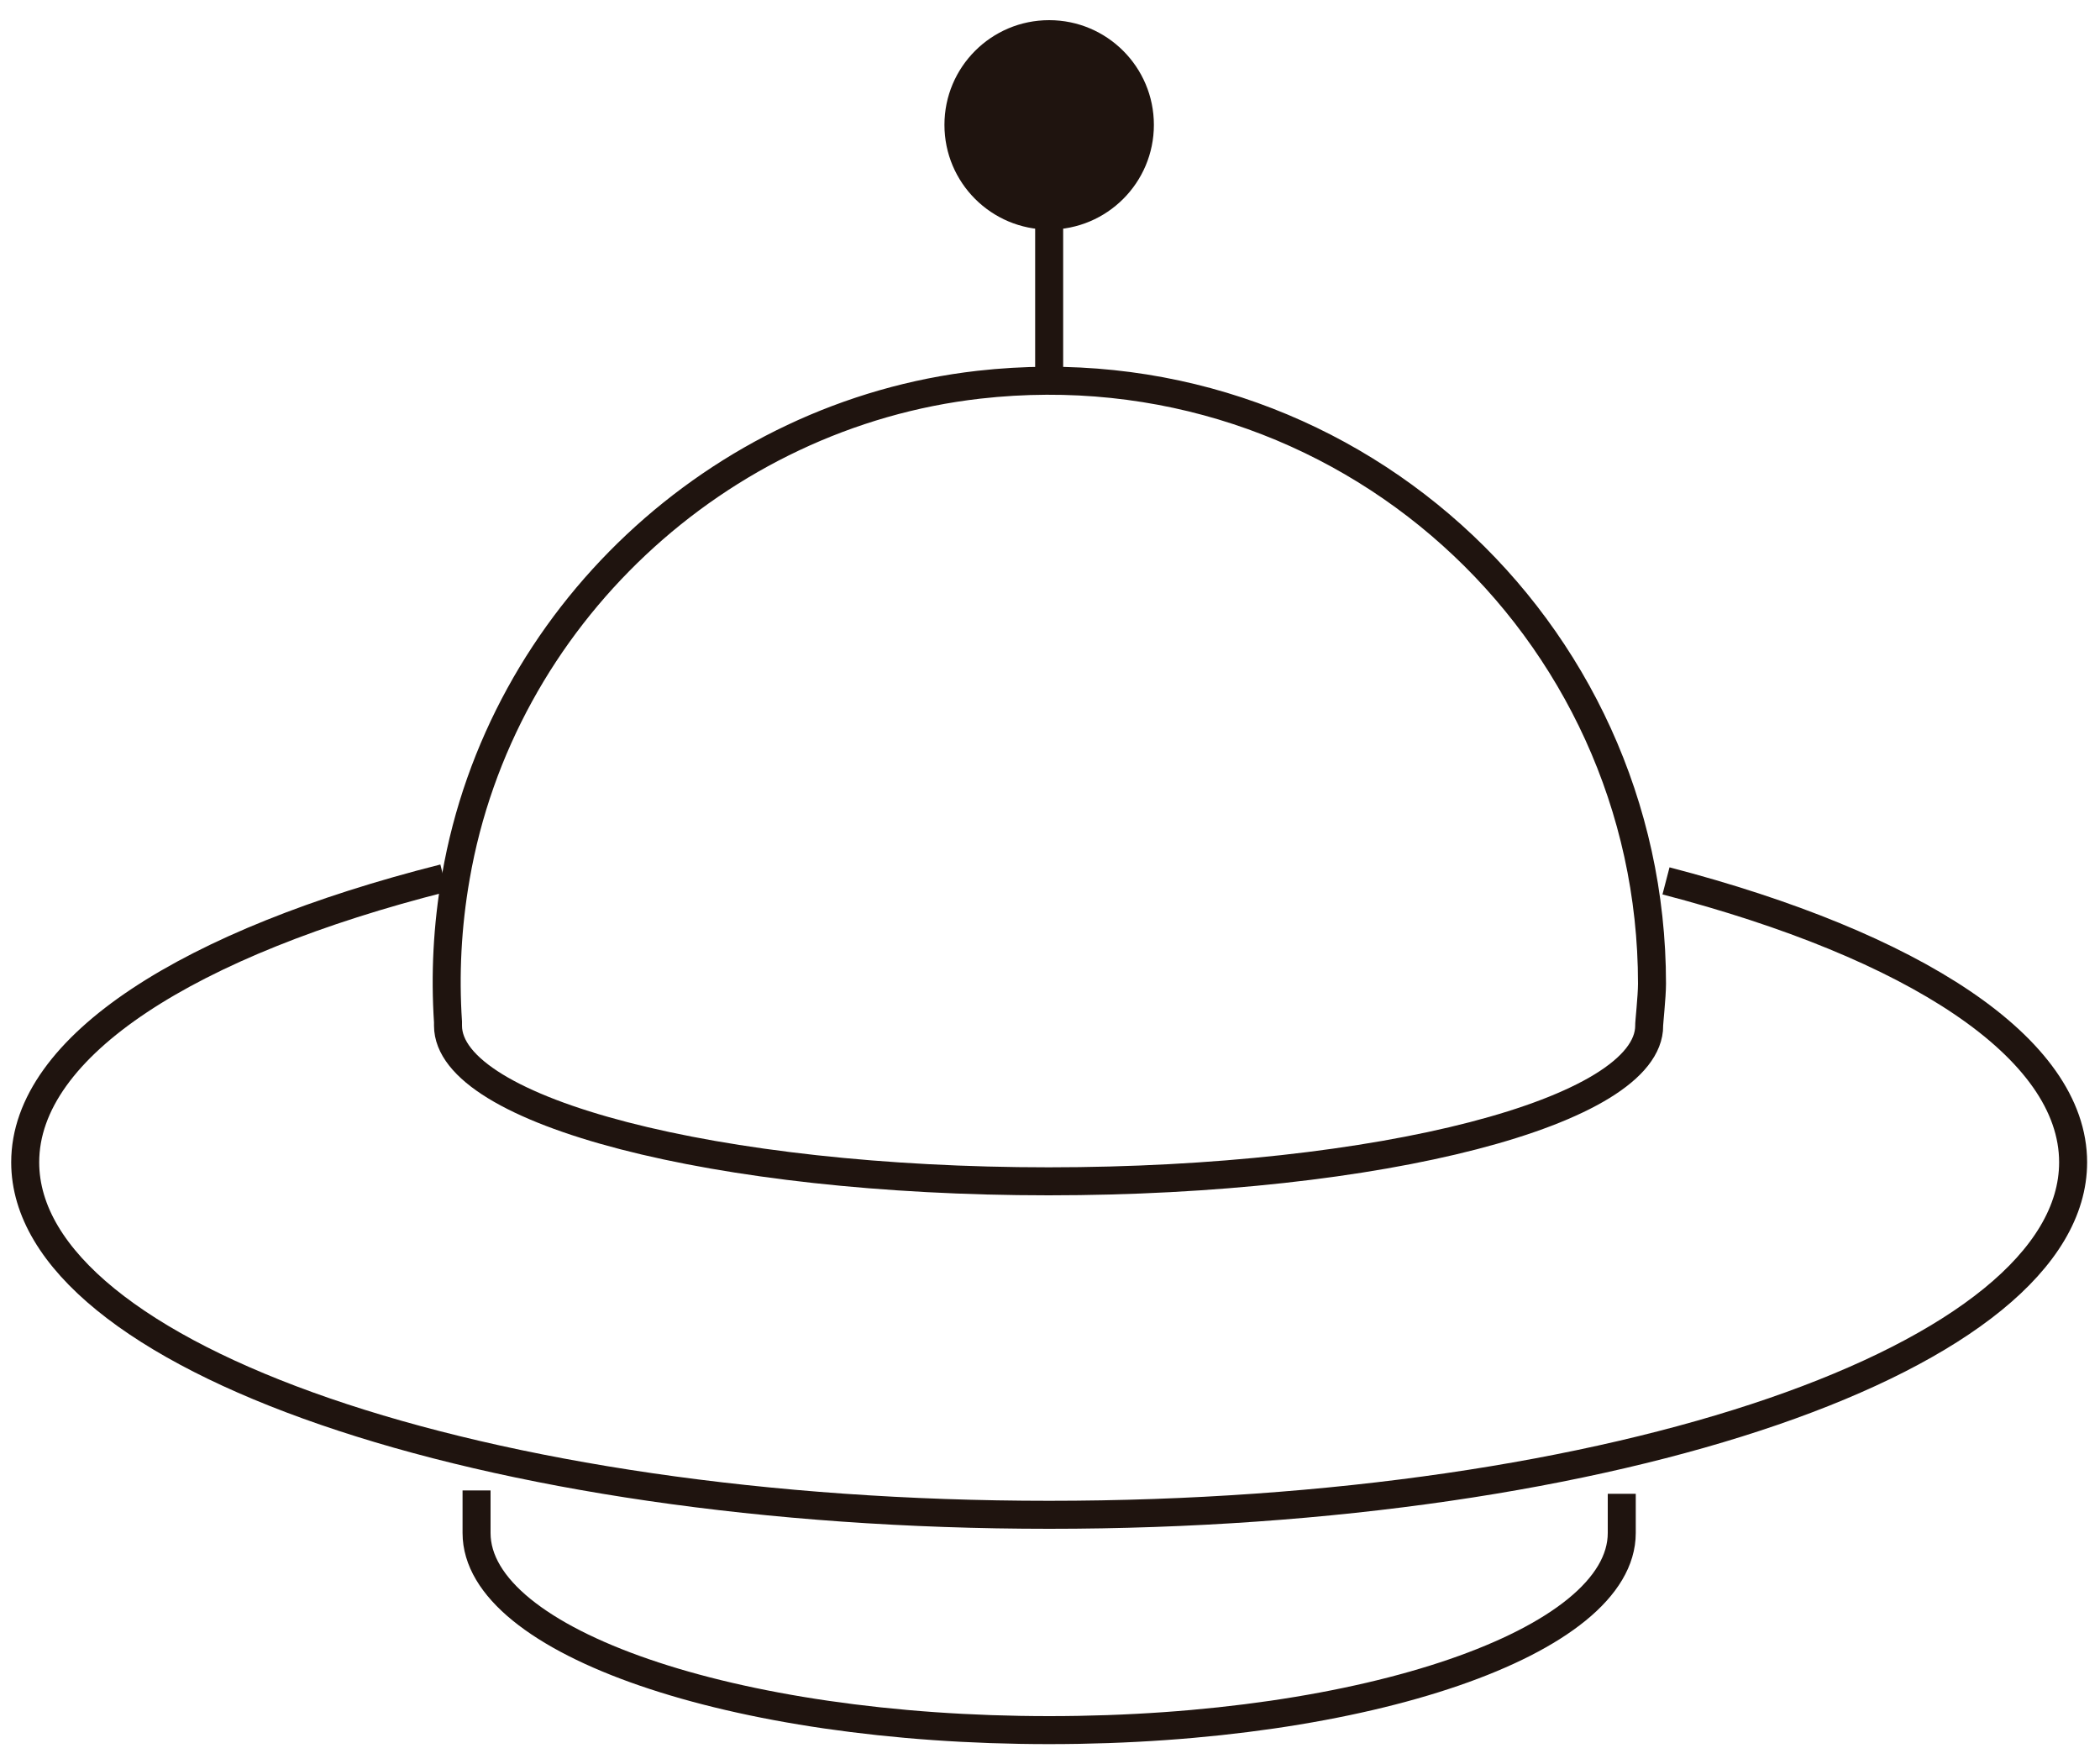
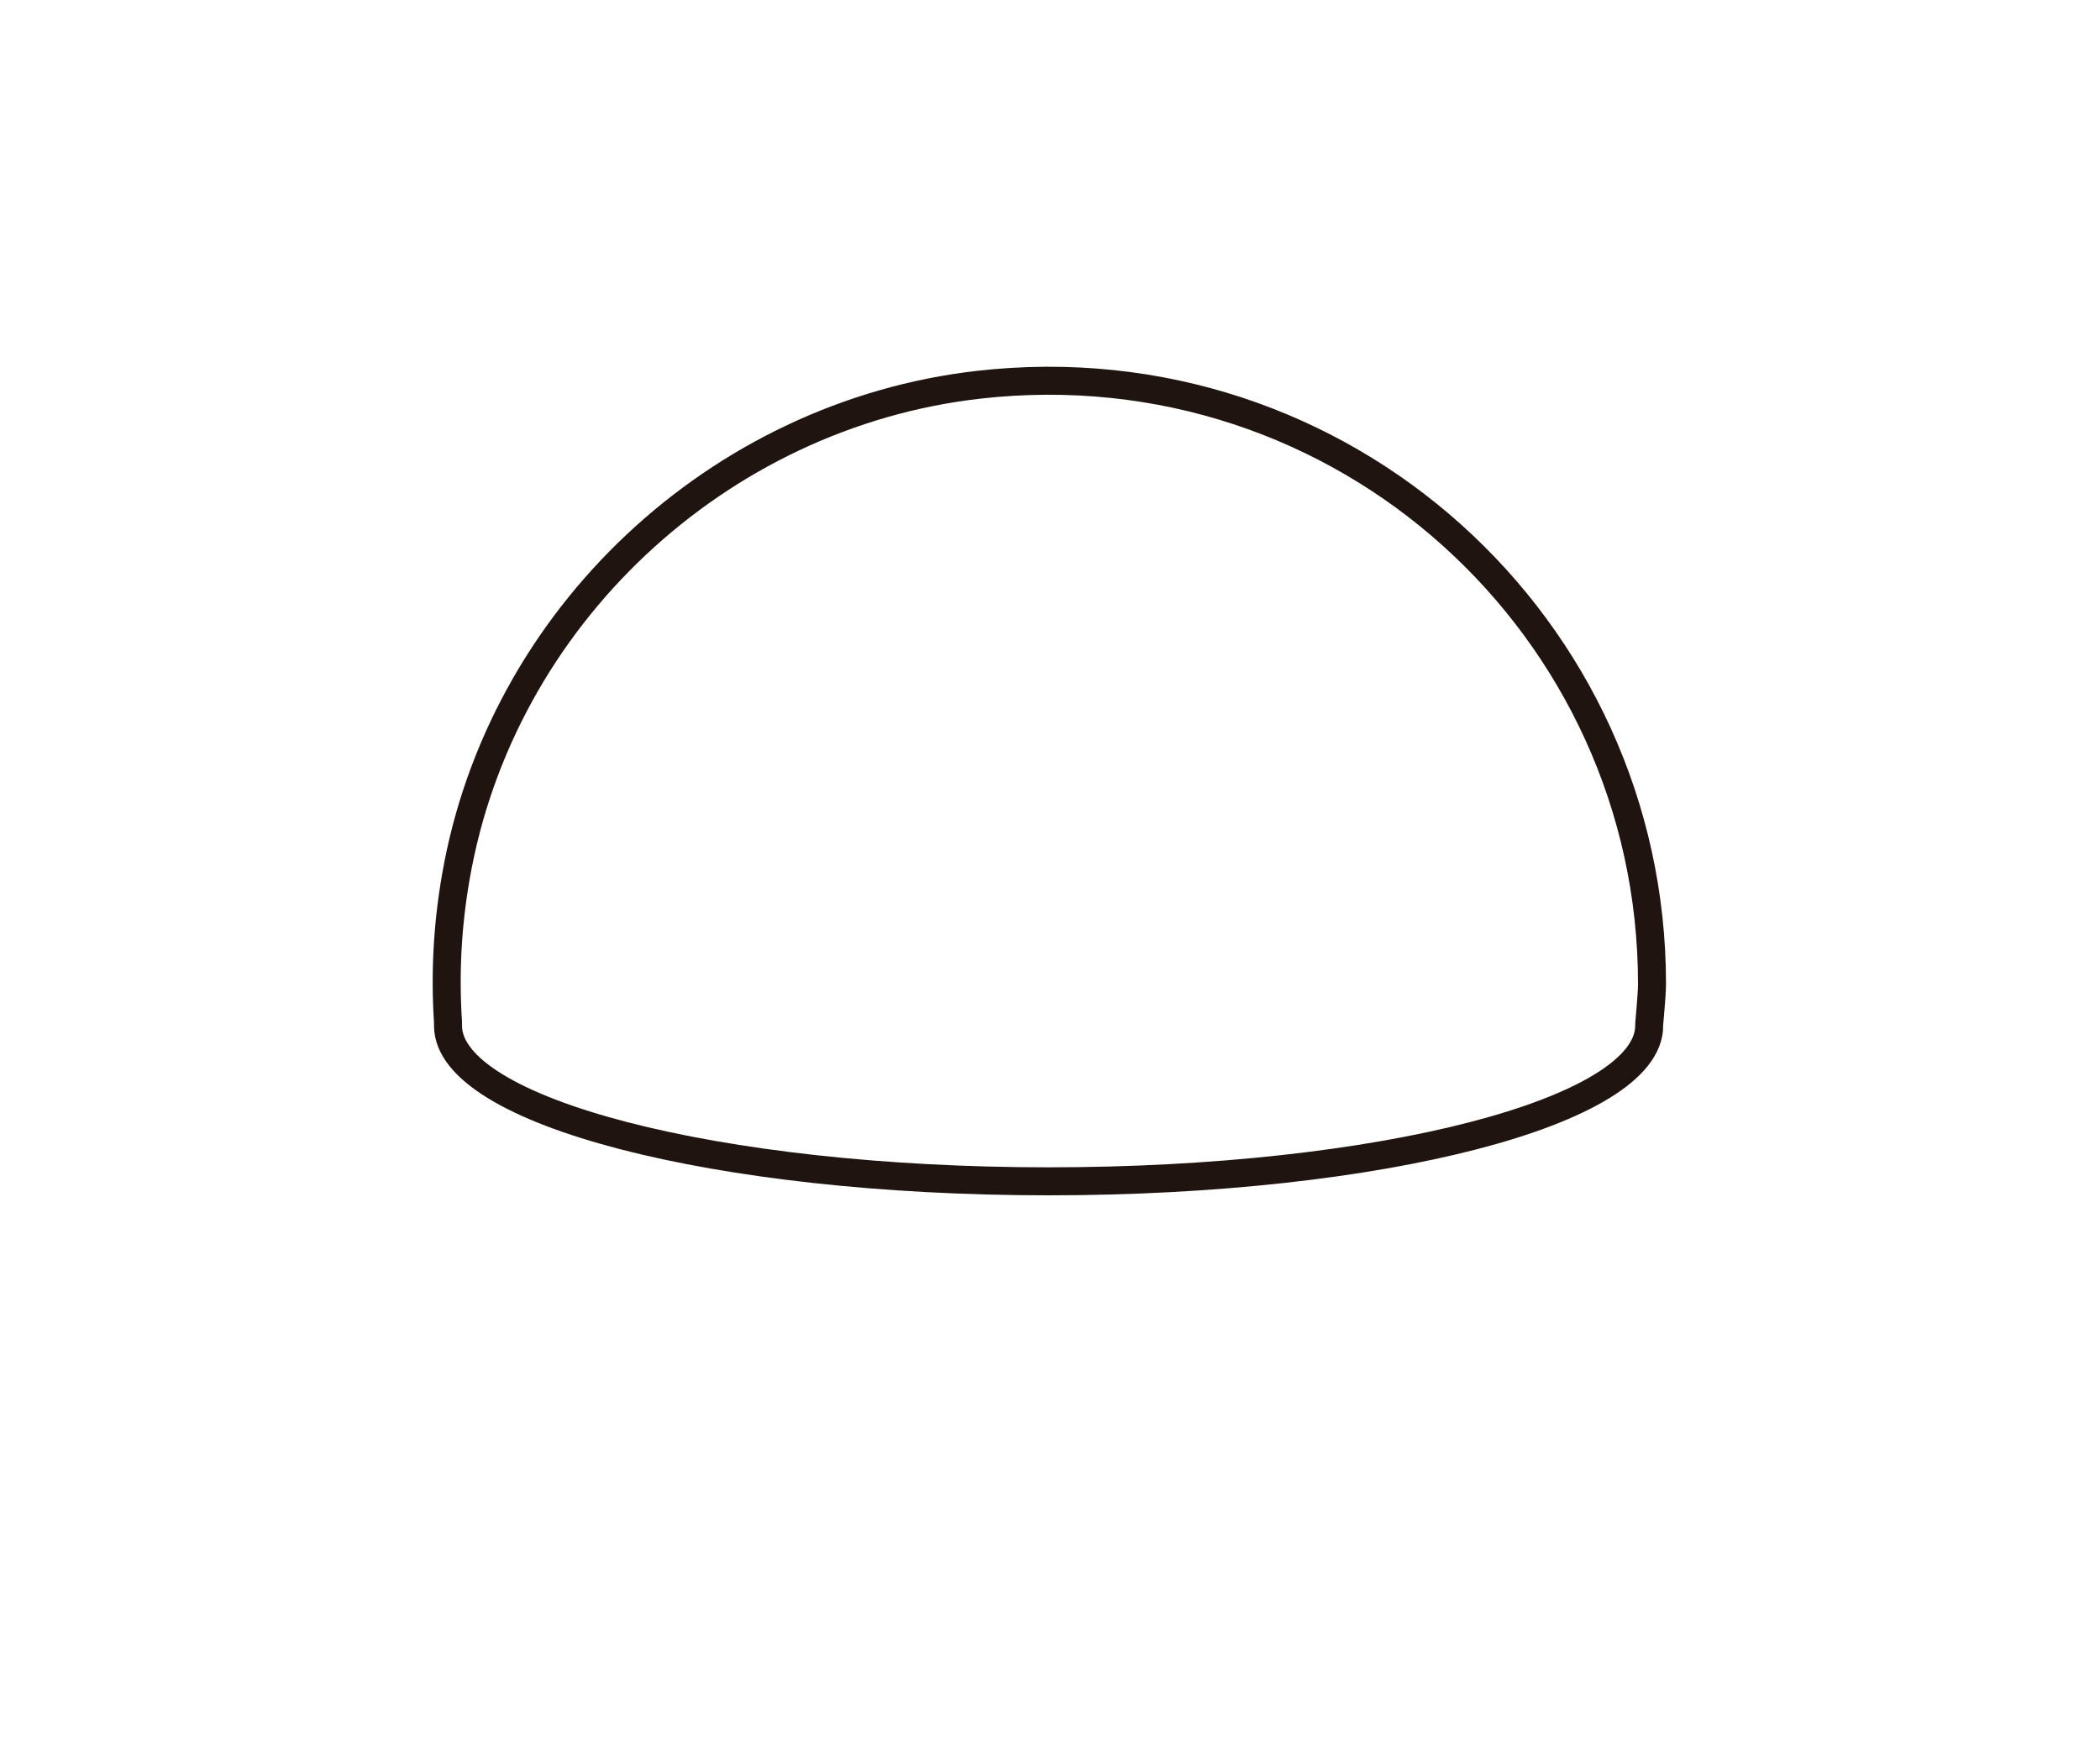
<svg xmlns="http://www.w3.org/2000/svg" width="75" height="63" viewBox="0 0 75 63" fill="none">
-   <path d="M37.47 13.34V4.46" stroke="#1F140F" stroke-miterlimit="10" />
-   <path d="M37.47 8.2C39.535 8.2 41.21 6.526 41.21 4.46C41.21 2.394 39.535 0.72 37.47 0.72C35.404 0.72 33.73 2.394 33.73 4.46C33.73 6.526 35.404 8.2 37.47 8.2Z" fill="#1F140F" />
-   <path d="M15.85 31.36C6.79 33.65 0.9 37.35 0.9 41.51C0.9 48.46 17.27 54.1 37.47 54.1C57.67 54.1 74.04 48.46 74.04 41.51C74.04 37.41 68.33 33.76 59.5 31.46" stroke="#1F140F" stroke-miterlimit="10" />
-   <path d="M57.92 53.35V54.75C57.92 58.64 48.77 61.79 37.47 61.79C26.18 61.79 17.02 58.64 17.02 54.75V53.23" stroke="#1F140F" stroke-miterlimit="10" />
  <path d="M59 35.13C59 22.41 47.97 12.27 34.96 13.74C25.63 14.8 17.88 22.06 16.28 31.32C15.97 33.09 15.89 34.82 16 36.5C16 36.5 16 36.58 16 36.63C16 39.7 25.6 42.19 37.45 42.19C49.3 42.19 58.9 39.7 58.9 36.63C58.89 36.58 59 35.6 59 35.13Z" stroke="#1F140F" stroke-miterlimit="10" />
</svg>